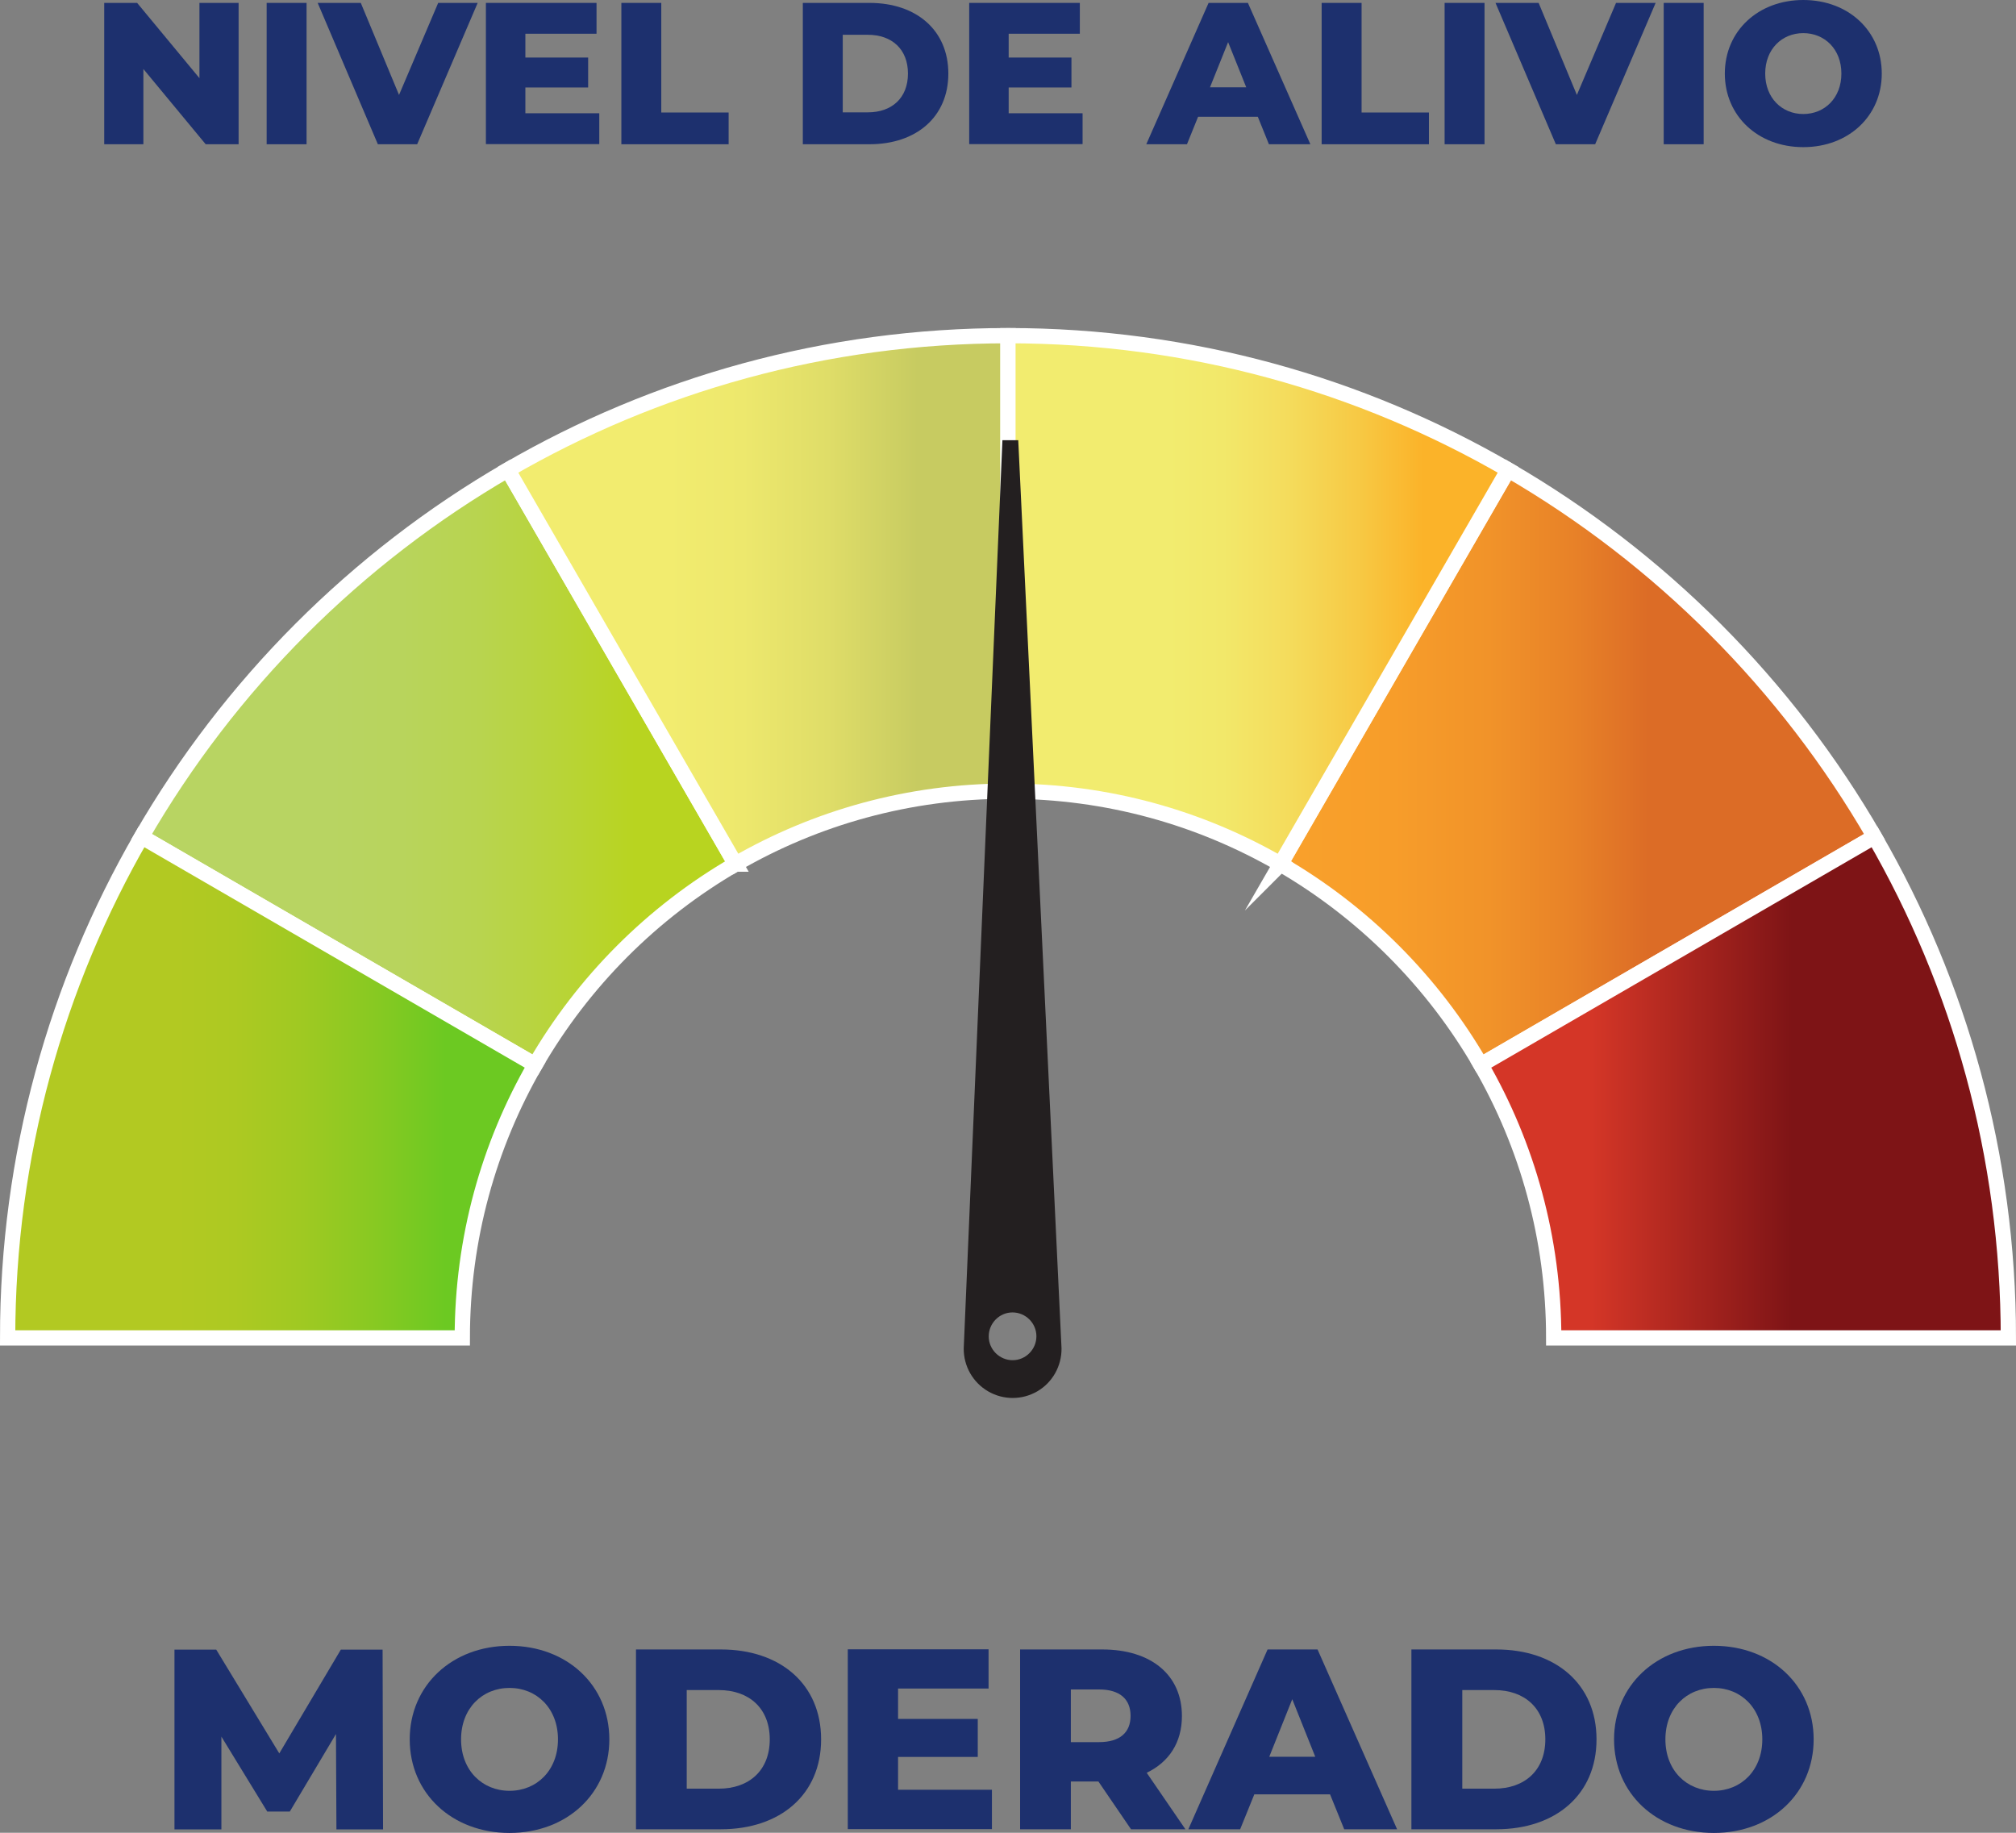
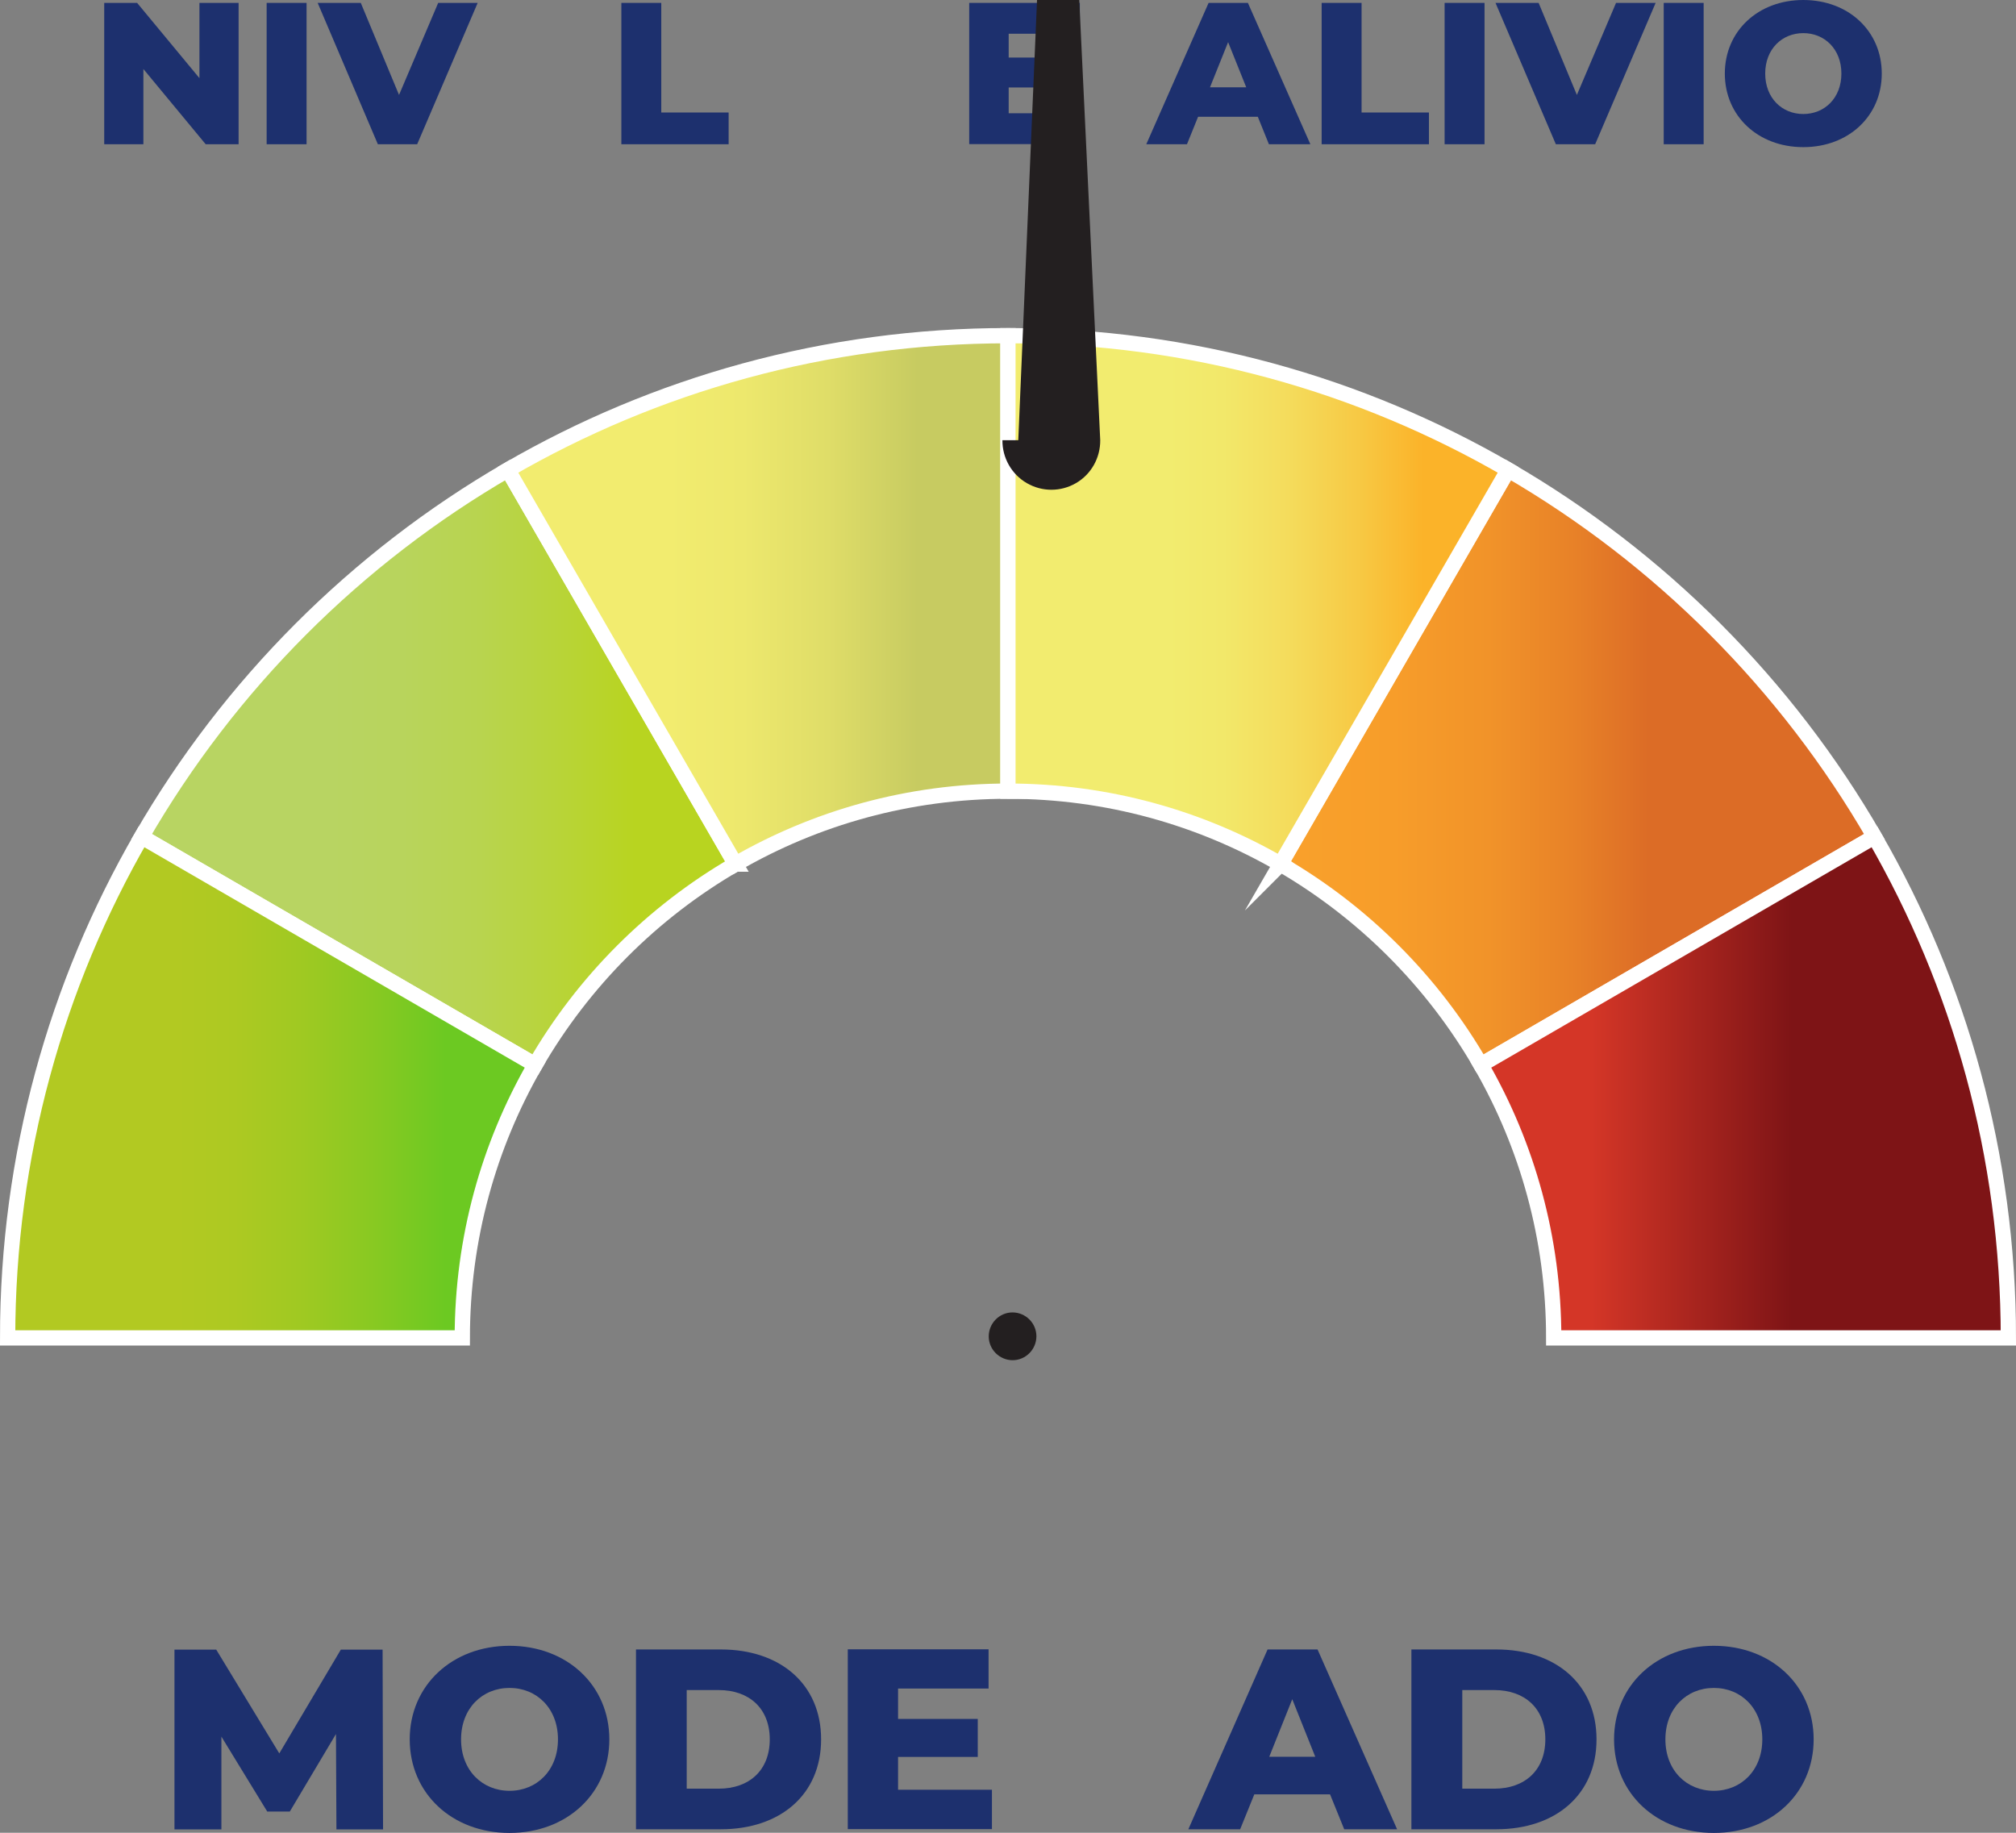
<svg xmlns="http://www.w3.org/2000/svg" fill="none" height="120" viewBox="0 0 132 120" width="132">
  <rect x="0" y="0" width="132" height="120" fill="#808080" stroke="none" />
  <linearGradient id="a" gradientUnits="userSpaceOnUse" x1="9.268" x2="48.157" y1="50.24" y2="50.24">
    <stop offset=".32" stop-color="#b8d462" />
    <stop offset=".43" stop-color="#b8d45d" />
    <stop offset=".57" stop-color="#b8d44f" />
    <stop offset=".71" stop-color="#b8d437" />
    <stop offset=".83" stop-color="#b8d420" />
  </linearGradient>
  <linearGradient id="b" gradientUnits="userSpaceOnUse" x1="33.242" x2="66.005" y1="39.277" y2="39.277">
    <stop offset=".32" stop-color="#f2ec6f" />
    <stop offset=".47" stop-color="#ede86d" />
    <stop offset=".64" stop-color="#dfdd68" />
    <stop offset=".82" stop-color="#c7cb61" />
    <stop offset=".83" stop-color="#c7cb61" />
  </linearGradient>
  <linearGradient id="c" gradientUnits="userSpaceOnUse" x1="83.843" x2="122.732" y1="50.24" y2="50.24">
    <stop offset="0" stop-color="#f9a12b" />
    <stop offset=".19" stop-color="#f79d2a" />
    <stop offset=".35" stop-color="#f19329" />
    <stop offset=".49" stop-color="#e88228" />
    <stop offset=".62" stop-color="#dc6c26" />
  </linearGradient>
  <linearGradient id="d" gradientUnits="userSpaceOnUse" x1="66.005" x2="98.758" y1="39.277" y2="39.277">
    <stop offset=".32" stop-color="#f2ec6f" />
    <stop offset=".43" stop-color="#f2e86a" />
    <stop offset=".56" stop-color="#f4dc5c" />
    <stop offset=".7" stop-color="#f7c944" />
    <stop offset=".83" stop-color="#fbb329" />
  </linearGradient>
  <linearGradient id="e" gradientUnits="userSpaceOnUse" x1="96.962" x2="131.501" y1="71.198" y2="71.198">
    <stop offset=".21" stop-color="#d43627" />
    <stop offset=".59" stop-color="#7e1416" />
  </linearGradient>
  <linearGradient id="f" gradientUnits="userSpaceOnUse" x1=".499" x2="35.038" y1="71.198" y2="71.198">
    <stop offset=".32" stop-color="#b2c922" />
    <stop offset=".43" stop-color="#adc922" />
    <stop offset=".56" stop-color="#9fc922" />
    <stop offset=".7" stop-color="#87c922" />
    <stop offset=".83" stop-color="#6cc922" />
  </linearGradient>
  <clipPath id="g">
    <path d="m0 0h132v120h-132z" />
  </clipPath>
  <g clip-path="url(#g)">
    <g fill="#1d306e">
      <path d="m15.623.19v9.255h-2.155l-4.08-4.927v4.927h-2.564v-9.255h2.155l4.08 4.927v-4.927z" />
      <path d="m17.459.19h2.614v9.255h-2.614z" />
      <path d="m31.276.19-3.961 9.255h-2.574l-3.941-9.255h2.823l2.504 6.026 2.564-6.026z" />
-       <path d="m39.238 7.416v2.019h-7.423v-9.245h7.243v2.019h-4.659v1.559h4.11v1.959h-4.11v1.689h4.829z" />
      <path d="m40.684.19h2.614v7.176h4.41v2.079h-7.024z" />
-       <path d="m52.566.19h4.37c3.063 0 5.158 1.789 5.158 4.627 0 2.838-2.095 4.627-5.158 4.627h-4.37zm4.26 7.166c1.566 0 2.624-.939 2.624-2.539 0-1.599-1.058-2.539-2.624-2.539h-1.646v5.077z" />
      <path d="m70.883 7.416v2.019h-7.423v-9.245h7.243v2.019h-4.659v1.559h4.11v1.959h-4.11v1.689h4.829z" />
      <path d="m82.357 7.646h-3.911l-.728 1.799h-2.664l4.08-9.255h2.574l4.09 9.255h-2.714zm-.758-1.929-1.187-2.958-1.187 2.958z" />
      <path d="m86.537.19h2.614v7.176h4.41v2.079h-7.024z" />
      <path d="m94.588.19h2.614v9.255h-2.614z" />
      <path d="m108.405.19-3.96 9.255h-2.574l-3.951-9.255h2.823l2.505 6.026 2.564-6.026h2.583z" />
      <path d="m108.934.19h2.614v9.255h-2.614z" />
      <path d="m112.935 4.817c0-2.778 2.175-4.817 5.138-4.817s5.138 2.039 5.138 4.817-2.175 4.817-5.138 4.817-5.138-2.039-5.138-4.817zm7.632 0c0-1.599-1.098-2.648-2.494-2.648-1.397 0-2.494 1.049-2.494 2.648s1.097 2.648 2.494 2.648c1.396 0 2.494-1.049 2.494-2.648z" />
      <path d="m22.028 119.77-.03-6.236-3.023 5.077h-1.476l-3.003-4.907v6.076h-3.073v-11.773h2.734l4.13 6.796 4.03-6.796h2.734l.03 11.773h-3.053z" />
      <path d="m26.827 113.884c0-3.528 2.773-6.127 6.535-6.127 3.761 0 6.535 2.589 6.535 6.127s-2.773 6.126-6.535 6.126c-3.761 0-6.535-2.588-6.535-6.126zm9.707 0c0-2.039-1.397-3.368-3.172-3.368-1.776 0-3.173 1.329-3.173 3.368s1.397 3.368 3.173 3.368c1.776 0 3.172-1.329 3.172-3.368z" />
      <path d="m41.642 107.997h5.557c3.891 0 6.564 2.269 6.564 5.887s-2.674 5.886-6.564 5.886h-5.557zm5.417 9.115c1.995 0 3.342-1.2 3.342-3.228 0-2.029-1.347-3.228-3.342-3.228h-2.095v6.456z" />
      <path d="m64.948 117.192v2.568h-9.438v-11.773h9.218v2.569h-5.926v1.989h5.218v2.488h-5.218v2.149h6.146z" />
-       <path d="m71.931 116.642h-1.816v3.128h-3.322v-11.773h5.377c3.203 0 5.218 1.669 5.218 4.358 0 1.729-.838 3.008-2.305 3.717l2.534 3.698h-3.562l-2.135-3.128zm.03-6.026h-1.846v3.448h1.846c1.377 0 2.065-.64 2.065-1.719 0-1.08-.688-1.729-2.065-1.729z" />
      <path d="m87.096 117.482h-4.968l-.928 2.288h-3.392l5.188-11.773h3.272l5.208 11.773h-3.462l-.928-2.288zm-.978-2.459-1.506-3.768-1.506 3.768h3.023z" />
      <path d="m92.413 107.997h5.557c3.891 0 6.564 2.269 6.564 5.887s-2.673 5.886-6.564 5.886h-5.557zm5.427 9.115c1.995 0 3.342-1.2 3.342-3.228 0-2.029-1.347-3.228-3.342-3.228h-2.095v6.456z" />
      <path d="m105.682 113.884c0-3.528 2.773-6.127 6.535-6.127 3.761 0 6.534 2.589 6.534 6.127s-2.773 6.126-6.534 6.126c-3.762 0-6.535-2.588-6.535-6.126zm9.707 0c0-2.039-1.397-3.368-3.172-3.368-1.776 0-3.173 1.329-3.173 3.368s1.397 3.368 3.173 3.368c1.775 0 3.172-1.329 3.172-3.368z" />
    </g>
    <path d="m48.157 56.577-14.905-25.815c-9.937 5.757-18.227 14.062-23.984 24.026l25.77 14.931c3.143-5.447 7.682-9.994 13.119-13.142z" fill="url(#a)" stroke="#fff" stroke-miterlimit="10" />
    <path d="m66.005 51.8v-29.823c-11.932 0-23.116 3.198-32.753 8.785l14.905 25.815c5.248-3.038 11.343-4.777 17.848-4.777z" fill="url(#b)" stroke="#fff" stroke-miterlimit="10" />
    <path d="m96.962 69.719 25.77-14.931c-5.747-9.954-14.037-18.259-23.984-24.026l-14.905 25.815c5.437 3.148 9.977 7.696 13.119 13.142z" fill="url(#c)" stroke="#fff" stroke-miterlimit="10" />
    <path d="m83.843 56.577 14.905-25.815c-9.637-5.587-20.821-8.785-32.753-8.785v29.823c6.505 0 12.59 1.739 17.848 4.777z" fill="url(#d)" stroke="#fff" stroke-miterlimit="10" />
    <path d="m101.731 87.599h29.77c0-11.953-3.192-23.157-8.769-32.811l-25.77 14.931c3.033 5.257 4.769 11.363 4.769 17.88z" fill="url(#e)" stroke="#fff" stroke-miterlimit="10" />
    <path d="m35.038 69.719-25.77-14.931c-5.577 9.654-8.769 20.858-8.769 32.811h29.77c0-6.516 1.736-12.613 4.769-17.88z" fill="url(#f)" stroke="#fff" stroke-miterlimit="10" />
-     <path d="m66.673 28.823h-1.038l-2.534 59.465c-.01 1.159.599 2.229 1.596 2.808.998.58 2.225.58 3.222 0 .998-.58 1.596-1.659 1.586-2.808l-2.833-59.445zm-.369 60.235c-.858 0-1.566-.7-1.566-1.559s.698-1.569 1.556-1.569 1.566.7 1.566 1.559-.698 1.569-1.556 1.569z" fill="#231f20" />
+     <path d="m66.673 28.823h-1.038c-.01 1.159.599 2.229 1.596 2.808.998.58 2.225.58 3.222 0 .998-.58 1.596-1.659 1.586-2.808l-2.833-59.445zm-.369 60.235c-.858 0-1.566-.7-1.566-1.559s.698-1.569 1.556-1.569 1.566.7 1.566 1.559-.698 1.569-1.556 1.569z" fill="#231f20" />
  </g>
</svg>